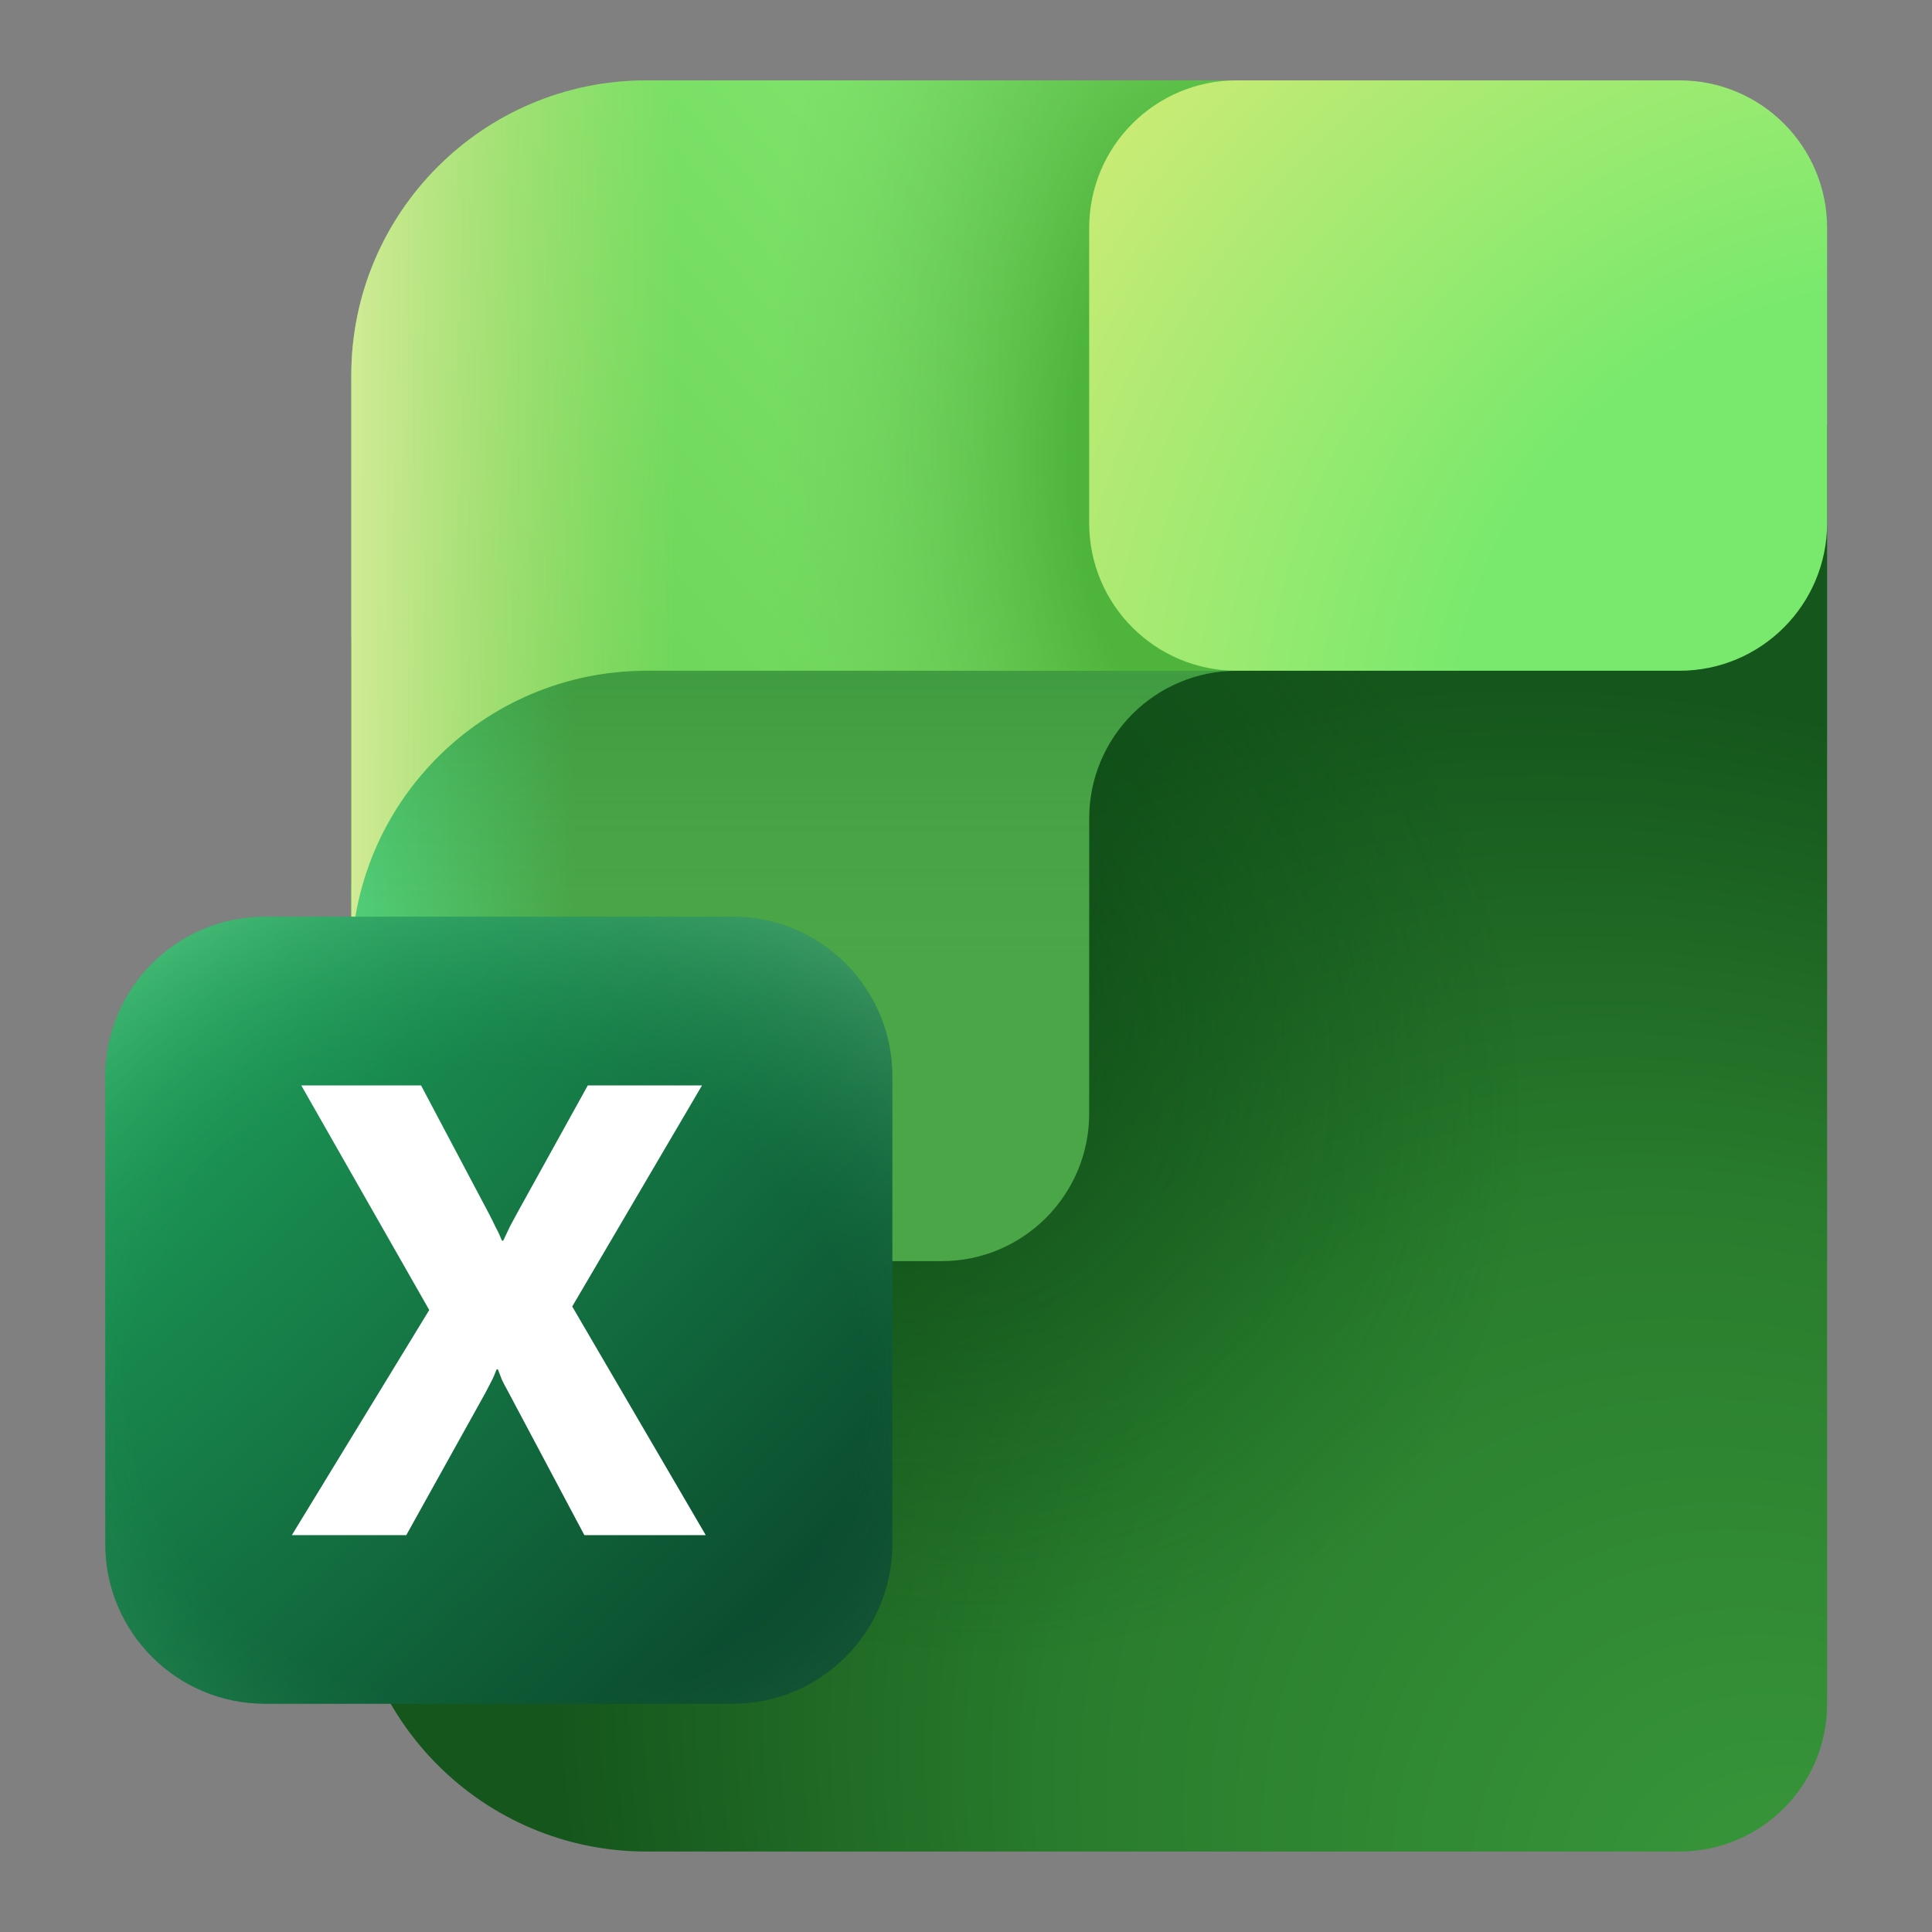
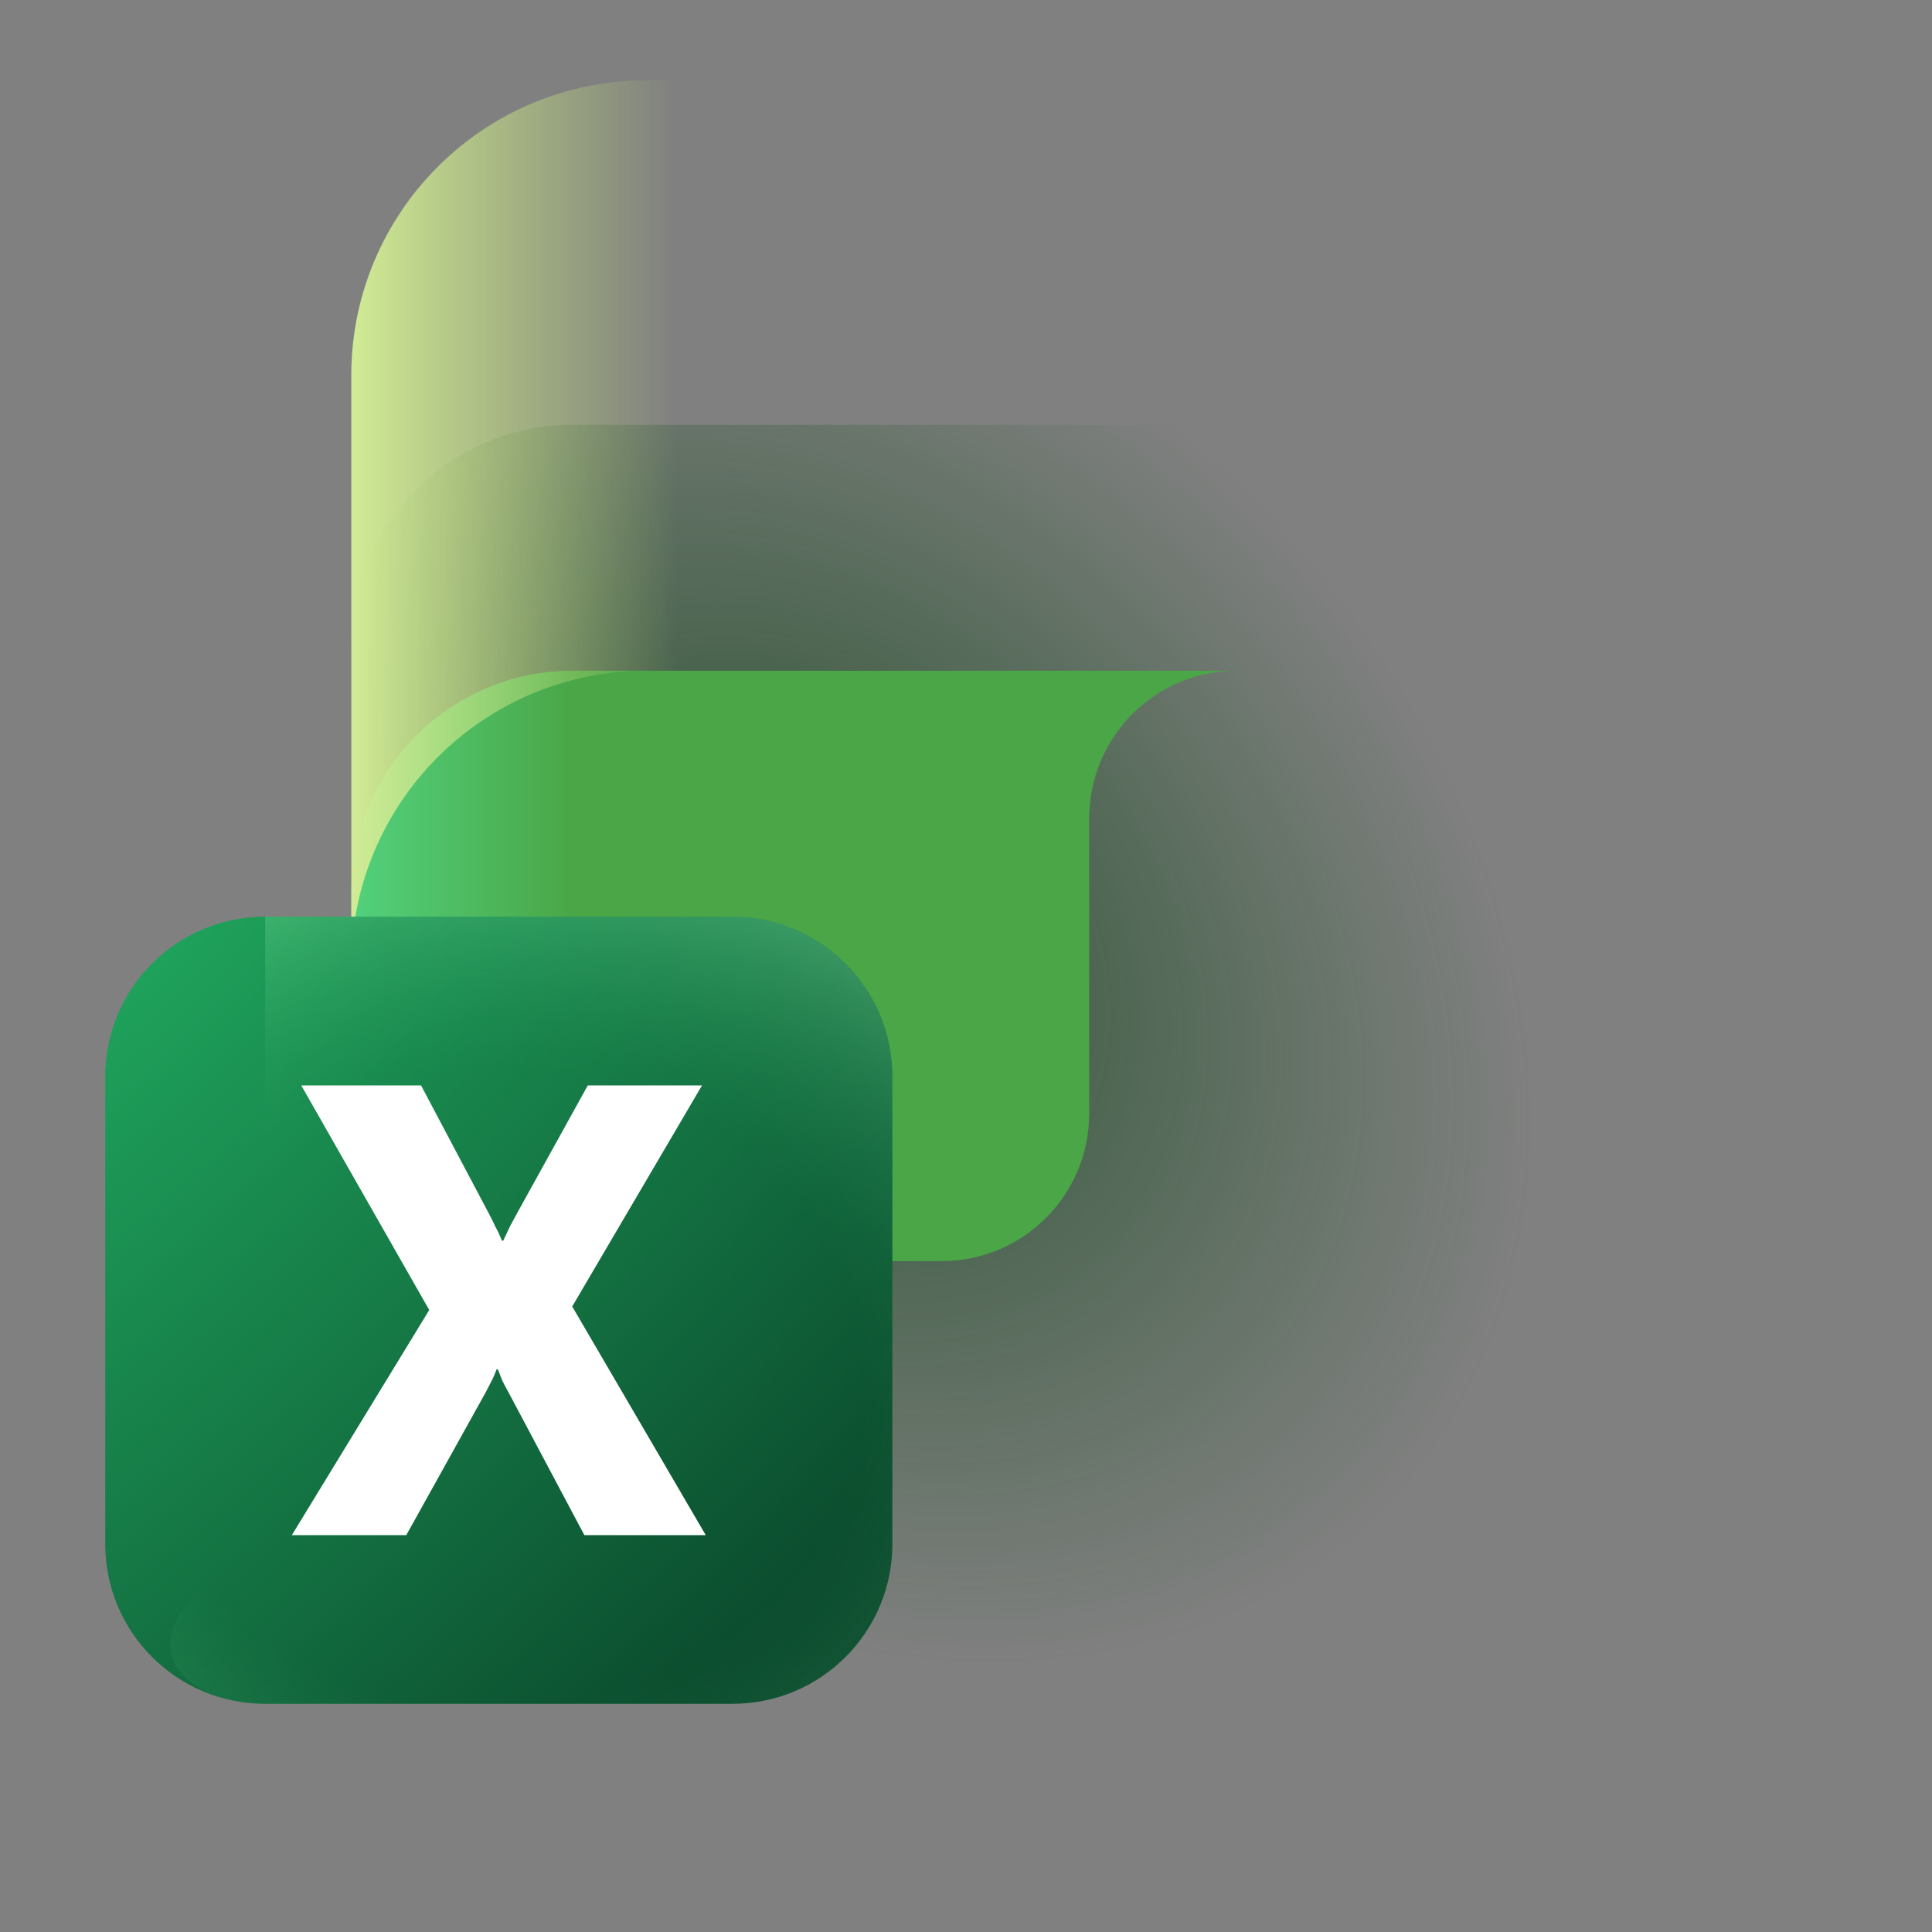
<svg xmlns="http://www.w3.org/2000/svg" width="17" height="17" viewBox="0 0 17 17" fill="none">
  <rect x="0" y="0" width="17" height="17" fill="#808080" stroke="none" />
  <g clip-path="url(#clip0_1967_29434)">
    <mask id="mask0_1967_29434" style="mask-type:luminance" maskUnits="userSpaceOnUse" x="0" y="0" width="17" height="17">
      <path d="M17 0H0V17H17V0Z" fill="white" />
    </mask>
    <g mask="url(#mask0_1967_29434)">
-       <path d="M3.091 5.686C3.091 4.61 3.963 3.738 5.039 3.738H16.077V14.993C16.077 15.71 15.496 16.292 14.778 16.292H5.688C4.254 16.292 3.091 15.129 3.091 13.694V5.686Z" fill="url(#paint0_radial_1967_29434)" />
      <path d="M3.091 5.686C3.091 4.61 3.963 3.738 5.039 3.738H16.077V14.993C16.077 15.71 15.496 16.292 14.778 16.292H5.688C4.254 16.292 3.091 15.129 3.091 13.694V5.686Z" fill="url(#paint1_radial_1967_29434)" fill-opacity="0.7" />
      <path d="M3.091 7.85C3.091 6.775 3.963 5.902 5.039 5.902H10.883C10.165 5.902 9.584 6.484 9.584 7.201V9.798C9.584 10.515 9.003 11.097 8.285 11.097H5.688C4.254 11.097 3.091 12.26 3.091 13.694V7.85Z" fill="url(#paint2_linear_1967_29434)" />
-       <path d="M3.091 7.85C3.091 6.775 3.963 5.902 5.039 5.902H10.883C10.165 5.902 9.584 6.484 9.584 7.201V9.798C9.584 10.515 9.003 11.097 8.285 11.097H5.688C4.254 11.097 3.091 12.26 3.091 13.694V7.85Z" fill="url(#paint3_linear_1967_29434)" fill-opacity="0.3" />
-       <path d="M3.091 3.304C3.091 1.87 4.254 0.707 5.688 0.707H10.883V5.902H5.688C4.254 5.902 3.091 7.064 3.091 8.499V3.304Z" fill="url(#paint4_linear_1967_29434)" />
-       <path d="M3.091 3.304C3.091 1.87 4.254 0.707 5.688 0.707H10.883V5.902H5.688C4.254 5.902 3.091 7.064 3.091 8.499V3.304Z" fill="url(#paint5_radial_1967_29434)" />
      <path d="M3.091 3.304C3.091 1.87 4.254 0.707 5.688 0.707H10.883V5.902H5.688C4.254 5.902 3.091 7.064 3.091 8.499V3.304Z" fill="url(#paint6_linear_1967_29434)" />
-       <path d="M10.883 0.707H14.778C15.496 0.707 16.077 1.288 16.077 2.006V4.603C16.077 5.32 15.496 5.902 14.778 5.902H10.883C10.165 5.902 9.584 5.32 9.584 4.603V2.006C9.584 1.288 10.165 0.707 10.883 0.707Z" fill="url(#paint7_radial_1967_29434)" />
      <path d="M6.445 8.066H2.333C1.556 8.066 0.926 8.696 0.926 9.473V13.585C0.926 14.363 1.556 14.992 2.333 14.992H6.445C7.222 14.992 7.852 14.363 7.852 13.585V9.473C7.852 8.696 7.222 8.066 6.445 8.066Z" fill="url(#paint8_radial_1967_29434)" />
-       <path d="M6.445 8.066H2.333C1.556 8.066 0.926 8.696 0.926 9.473V13.585C0.926 14.363 1.556 14.992 2.333 14.992H6.445C7.222 14.992 7.852 14.363 7.852 13.585V9.473C7.852 8.696 7.222 8.066 6.445 8.066Z" fill="url(#paint9_radial_1967_29434)" fill-opacity="0.3" />
+       <path d="M6.445 8.066H2.333V13.585C0.926 14.363 1.556 14.992 2.333 14.992H6.445C7.222 14.992 7.852 14.363 7.852 13.585V9.473C7.852 8.696 7.222 8.066 6.445 8.066Z" fill="url(#paint9_radial_1967_29434)" fill-opacity="0.3" />
      <path d="M6.21 13.508H5.142L4.472 12.247C4.448 12.203 4.429 12.168 4.417 12.142C4.406 12.115 4.394 12.083 4.381 12.049H4.37C4.353 12.093 4.338 12.129 4.323 12.156C4.308 12.184 4.291 12.218 4.27 12.258L3.575 13.508H2.568L3.777 11.527L2.651 9.551H3.705L4.301 10.677C4.325 10.723 4.345 10.763 4.361 10.798C4.38 10.831 4.398 10.871 4.417 10.917H4.428C4.453 10.864 4.474 10.821 4.488 10.79C4.505 10.759 4.527 10.717 4.555 10.666L5.172 9.551H6.177L5.035 11.496L6.21 13.508Z" fill="white" />
    </g>
  </g>
  <defs>
    <radialGradient id="paint0_radial_1967_29434" cx="0" cy="0" r="1" gradientUnits="userSpaceOnUse" gradientTransform="translate(16.077 17.338) rotate(-133.549) scale(17.801 13.812)">
      <stop offset="0.065" stop-color="#379539" />
      <stop offset="0.422" stop-color="#297C2D" />
      <stop offset="0.703" stop-color="#15561C" />
    </radialGradient>
    <radialGradient id="paint1_radial_1967_29434" cx="0" cy="0" r="1" gradientUnits="userSpaceOnUse" gradientTransform="translate(7.059 8.271) rotate(-135.971) scale(7.212 5.58)">
      <stop stop-color="#073B10" />
      <stop offset="0.992" stop-color="#084A13" stop-opacity="0" />
    </radialGradient>
    <linearGradient id="paint2_linear_1967_29434" x1="3.091" y1="9.798" x2="9.058" y2="9.798" gradientUnits="userSpaceOnUse">
      <stop stop-color="#52D17C" />
      <stop offset="0.329" stop-color="#4AA647" />
    </linearGradient>
    <linearGradient id="paint3_linear_1967_29434" x1="8.935" y1="5.902" x2="8.935" y2="11.315" gradientUnits="userSpaceOnUse">
      <stop stop-color="#29852F" />
      <stop offset="0.5" stop-color="#4AA647" stop-opacity="0" />
    </linearGradient>
    <linearGradient id="paint4_linear_1967_29434" x1="3.378" y1="7.022" x2="10.577" y2="0.778" gradientUnits="userSpaceOnUse">
      <stop stop-color="#66D052" />
      <stop offset="1" stop-color="#85E972" />
    </linearGradient>
    <radialGradient id="paint5_radial_1967_29434" cx="0" cy="0" r="1" gradientUnits="userSpaceOnUse" gradientTransform="translate(10.602 4.024) rotate(-180) scale(3.904 8.265)">
      <stop offset="0.292" stop-color="#4EB43B" />
      <stop offset="1" stop-color="#72CC61" stop-opacity="0" />
    </radialGradient>
    <linearGradient id="paint6_linear_1967_29434" x1="6.603" y1="4.34" x2="3.091" y2="4.34" gradientUnits="userSpaceOnUse">
      <stop offset="0.184" stop-color="#C0E075" stop-opacity="0" />
      <stop offset="1" stop-color="#D1EB95" />
    </linearGradient>
    <radialGradient id="paint7_radial_1967_29434" cx="0" cy="0" r="1" gradientUnits="userSpaceOnUse" gradientTransform="translate(16.904 6.628) rotate(-141.03) scale(9.415 9.389)">
      <stop offset="0.44" stop-color="#79E96D" />
      <stop offset="1" stop-color="#D0EB76" />
    </radialGradient>
    <radialGradient id="paint8_radial_1967_29434" cx="0" cy="0" r="1" gradientUnits="userSpaceOnUse" gradientTransform="translate(0.926 8.066) rotate(45) scale(9.795 27.883)">
      <stop stop-color="#20A85E" />
      <stop offset="0.944" stop-color="#09442A" />
    </radialGradient>
    <radialGradient id="paint9_radial_1967_29434" cx="0" cy="0" r="1" gradientUnits="userSpaceOnUse" gradientTransform="translate(4.389 12.222) rotate(90) scale(4.848 5.584)">
      <stop offset="0.58" stop-color="#33A662" stop-opacity="0" />
      <stop offset="0.974" stop-color="#98F0B0" />
    </radialGradient>
    <clipPath id="clip0_1967_29434">
      <rect width="17" height="17" fill="white" />
    </clipPath>
  </defs>
</svg>